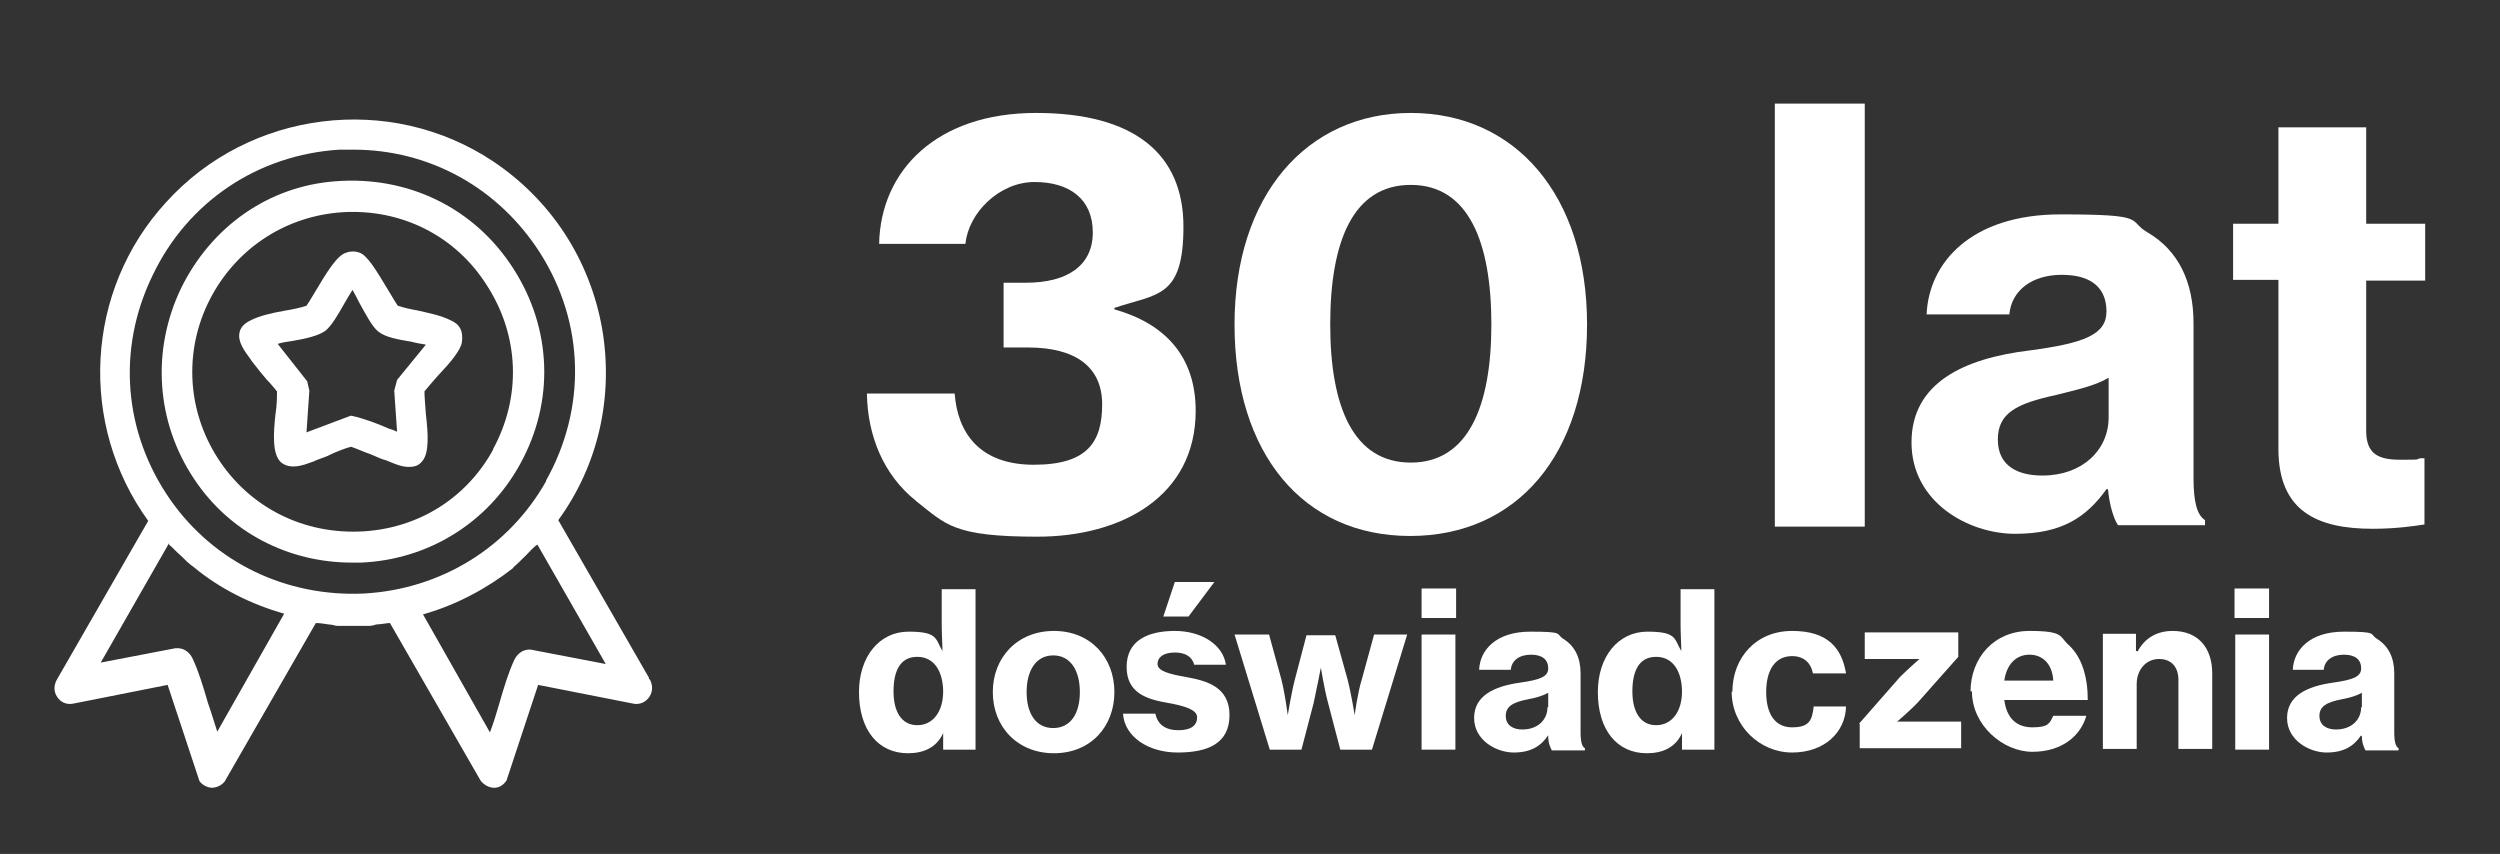
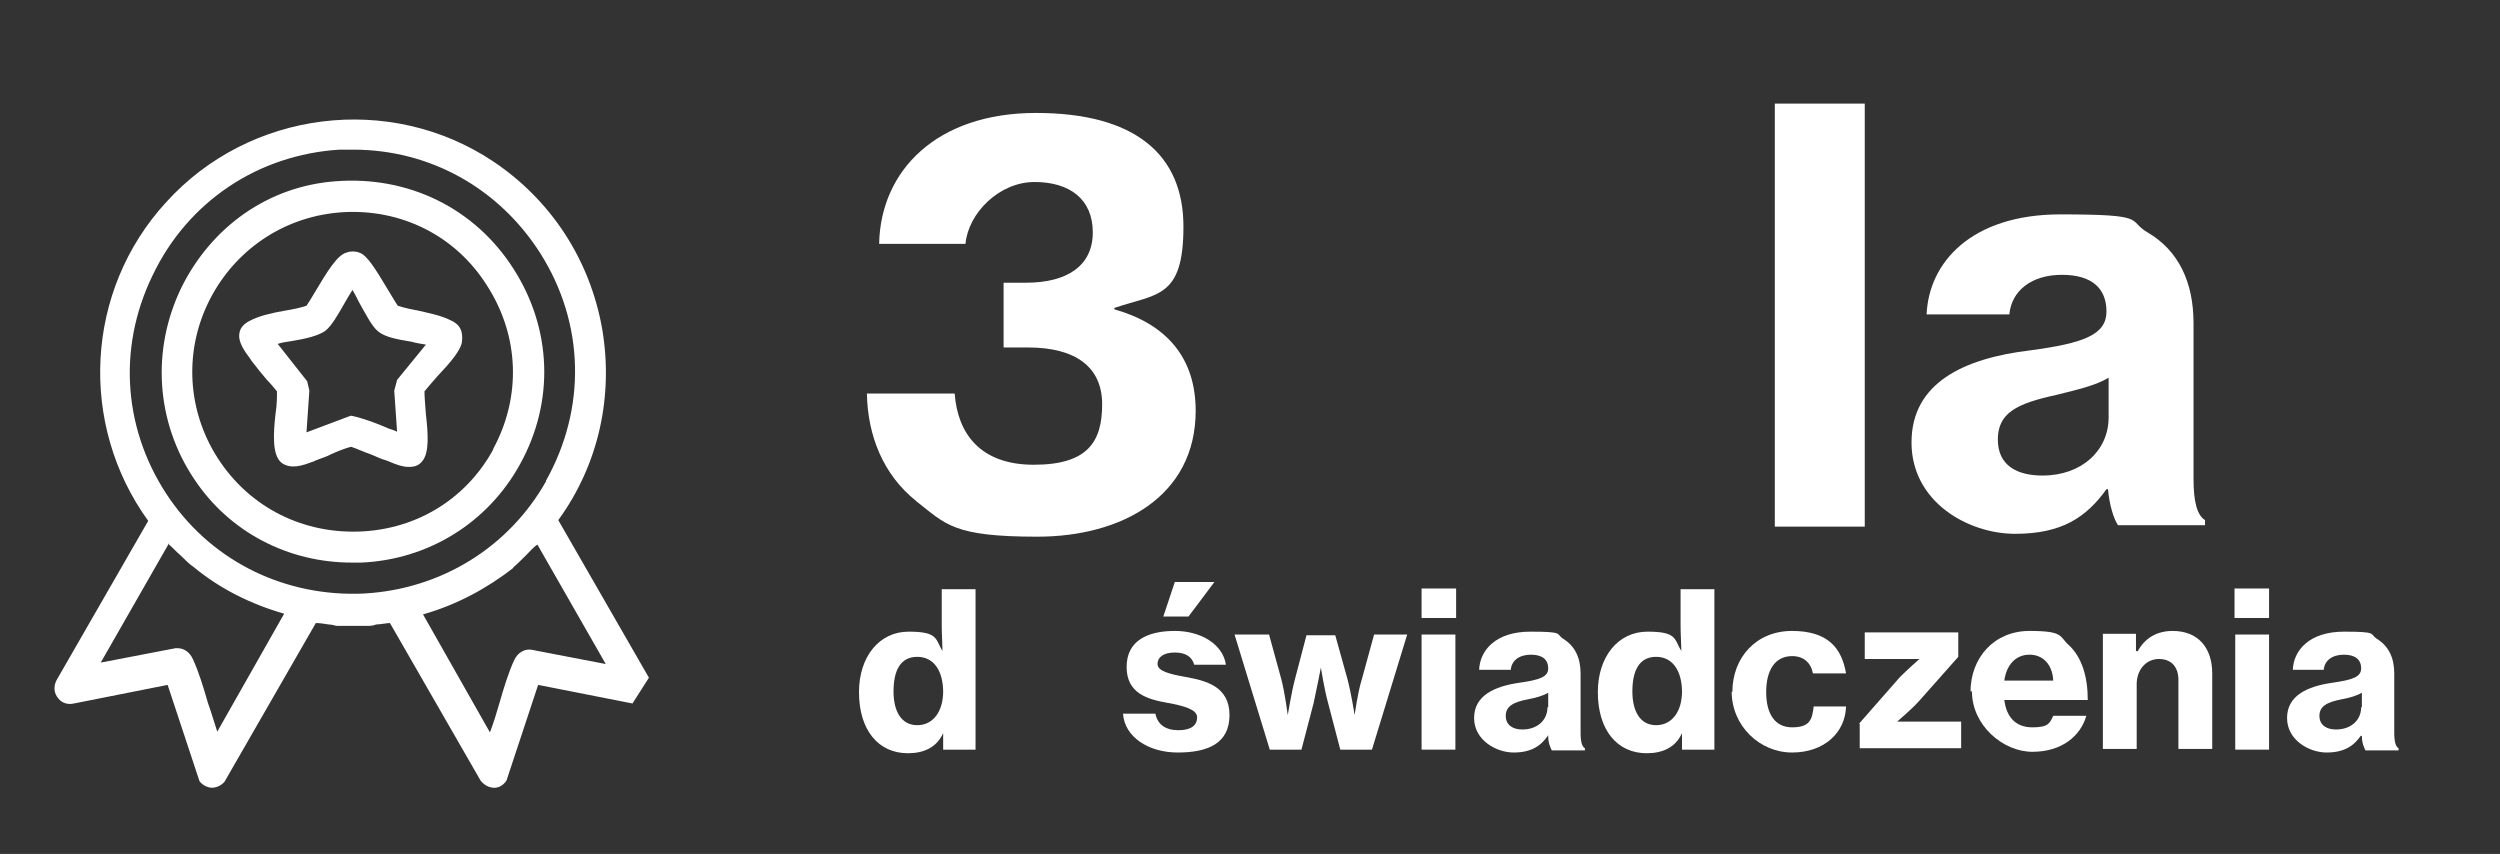
<svg xmlns="http://www.w3.org/2000/svg" id="Warstwa_1" viewBox="0 0 347.5 118.7">
  <rect x="0" y="0" width="347.5" height="118.7" fill="#333333" stroke="none" />
  <defs>
    <style>      .st0 {        isolation: isolate;      }      .st1 {        fill: #fff;      }    </style>
  </defs>
  <g id="Group_2897">
    <g id="_30_lat_doświadczenia" class="st0">
      <g class="st0">
        <path class="st1" d="M127.3,69.6c-4.5-3.6-6.7-9-6.8-14.9h12.2c.4,5.5,3.5,9.9,11,9.9s9.5-3.2,9.5-8.4-3.7-7.9-10.3-7.9h-3.4v-9h3.1c5.8,0,9.3-2.4,9.3-7s-3.2-7-8.1-7-9.2,4.3-9.6,8.6h-12c.2-10.2,8-18.2,21.8-18.2s20.5,5.8,20.5,15.8-3.7,9.3-9.6,11.3v.2c7.1,2,11.3,6.6,11.3,14.1,0,11.9-10.3,17.5-22,17.5s-12.7-1.7-16.8-4.9h0Z" />
-         <path class="st1" d="M171.6,45.1c0-17.9,10-29.4,24.5-29.4s24.5,11.4,24.5,29.4-9.7,29.4-24.6,29.4-24.4-11.5-24.4-29.4ZM207.3,45.1c0-11.5-3.2-19.4-11.2-19.4s-11.2,7.8-11.2,19.4,3.3,19.2,11.2,19.2,11.2-7.7,11.2-19.2Z" />
        <path class="st1" d="M246.7,14.4h12.5v58.8h-12.5V14.4h0Z" />
        <path class="st1" d="M293,68h-.2c-2.8,3.9-6.2,6.2-12.7,6.2s-14.4-4.4-14.4-12.7,7.3-11.7,16.5-12.8c7.5-1,10.6-2.2,10.6-5.4s-2-5.1-6.2-5.1-7,2.2-7.3,5.5h-11.5c.3-7.2,6.2-13.9,18.6-13.9s9.2.8,12.1,2.5c4.3,2.5,6.4,6.9,6.4,12.6v21.6c0,3.3.5,5.1,1.6,5.8v.7h-12.1c-.6-.9-1.2-2.8-1.4-5.1h0ZM293.1,58v-5.5c-1.8,1.1-4.5,1.7-7.3,2.4-5.5,1.2-8.1,2.5-8.1,6.2s2.8,5,6.2,5c5.5,0,9.2-3.5,9.2-8.1h0Z" />
-         <path class="st1" d="M310.4,31.1h6.3v-13.4h12.2v13.4h8.2v7.9h-8.2v20.9c0,3.2,1.7,4,4.7,4s2.1,0,2.8-.2h.6v9.2c-1.3.2-3.9.6-7.2.6-7.8,0-13.1-2.5-13.1-11.1v-23.5h-6.3v-7.9h0Z" />
      </g>
      <g class="st0">
        <path class="st1" d="M119.4,96.2c0-4.9,2.8-8.4,6.9-8.4s3.7,1,4.7,2.7h0c0-1-.1-2.3-.1-3.7v-4.9h4.7v22.3h-4.5v-2.3h0c-.9,2-2.7,2.8-4.9,2.8-4.1,0-6.8-3.2-6.8-8.5h0ZM131.1,96.2c0-2.8-1.2-4.9-3.6-4.9s-3.3,2-3.3,4.8,1.1,4.7,3.3,4.7,3.6-1.9,3.6-4.7h0Z" />
-         <path class="st1" d="M138,96.2c0-4.8,3.4-8.5,8.5-8.5s8.4,3.7,8.4,8.5-3.3,8.5-8.4,8.5-8.5-3.7-8.5-8.5ZM150.1,96.2c0-3-1.3-5.1-3.7-5.1s-3.7,2.1-3.7,5.1,1.3,5,3.7,5,3.7-2,3.7-5Z" />
        <path class="st1" d="M156.2,99.2h4.4c.3,1.5,1.4,2.3,3.2,2.3s2.6-.7,2.6-1.8-1.9-1.6-4.1-2c-2.8-.5-5.7-1.3-5.7-5s3-5,6.7-5,6.7,1.9,7.1,4.7h-4.4c-.3-1.1-1.2-1.7-2.7-1.7s-2.4.6-2.4,1.6,1.7,1.4,3.9,1.8c2.8.5,6.1,1.3,6.1,5.3s-3.1,5.2-7.2,5.2-7.4-2.2-7.6-5.4h0ZM163.3,80.9h5.5l-3.6,4.8h-3.5l1.6-4.8Z" />
        <path class="st1" d="M171.6,88.2h4.8l1.7,6.2c.5,1.9.9,5,.9,5h0s.5-3.1,1-5l1.6-6.1h4l1.7,6.1c.5,1.9,1,5,1,5h0s.4-3.1,1-5l1.7-6.2h4.6l-4.9,16h-4.4l-1.7-6.5c-.5-1.8-1-4.9-1-4.9h0s-.6,3.1-1,4.9l-1.7,6.5h-4.4l-4.9-16h0Z" />
        <path class="st1" d="M197.6,81.8h4.8v4.1h-4.8v-4.1ZM197.6,88.2h4.7v16h-4.7v-16Z" />
        <path class="st1" d="M215.2,102.2h0c-1,1.5-2.4,2.4-4.8,2.4s-5.5-1.7-5.5-4.8,2.8-4.4,6.3-4.9c2.8-.4,4-.8,4-2s-.8-1.9-2.4-1.9-2.7.8-2.8,2.1h-4.4c.1-2.7,2.3-5.3,7.1-5.3s3.5.3,4.6,1c1.6,1,2.4,2.6,2.4,4.8v8.2c0,1.3.2,2,.6,2.2v.3h-4.6c-.2-.4-.5-1-.5-2h0ZM215.2,98.4v-2.1c-.7.4-1.7.7-2.8.9-2.1.4-3.1,1-3.1,2.3s1,1.9,2.3,1.9c2.1,0,3.5-1.3,3.5-3.1h.1Z" />
        <path class="st1" d="M222.1,96.2c0-4.9,2.8-8.4,6.9-8.4s3.7,1,4.7,2.7h0c0-1-.1-2.3-.1-3.7v-4.9h4.7v22.3h-4.5v-2.3h0c-.9,2-2.7,2.8-4.9,2.8-4.1,0-6.8-3.2-6.8-8.5h0ZM233.8,96.2c0-2.8-1.2-4.9-3.6-4.9s-3.3,2-3.3,4.8,1.1,4.7,3.3,4.7,3.6-1.9,3.6-4.7h0Z" />
        <path class="st1" d="M240.8,96.2c0-4.8,3.3-8.5,8.3-8.5s6.9,2.4,7.5,5.9h-4.6c-.3-1.5-1.3-2.4-2.9-2.4-2.4,0-3.6,2-3.6,5s1.2,4.9,3.6,4.9,2.8-1,3-2.9h4.5c-.1,3.6-3,6.4-7.5,6.4s-8.4-3.7-8.4-8.5h0Z" />
        <path class="st1" d="M258.4,100.6l5.7-6.5c1-1,2.7-2.5,2.7-2.5h0s-2.1,0-3.4,0h-4.2v-3.7h13v3.4l-5.5,6.2c-1.1,1.2-3,2.8-3,2.8h0s2.3,0,3.7,0h5.2v3.7h-14.1v-3.5h-.1Z" />
        <path class="st1" d="M273.9,96.2c0-4.8,3.3-8.5,8.2-8.5s4.1.8,5.5,2c1.8,1.7,2.6,4.4,2.6,7.6h-11.6c.3,2.4,1.6,3.8,3.9,3.8s2.4-.6,2.9-1.6h4.6c-.8,2.8-3.4,5-7.5,5s-8.4-3.7-8.4-8.4h-.2ZM278.6,94.6h6.8c-.1-2.2-1.4-3.6-3.3-3.6s-3.2,1.4-3.5,3.6Z" />
        <path class="st1" d="M297.1,90.6h0c1-1.9,2.7-2.9,4.9-2.9,3.5,0,5.5,2.3,5.5,5.9v10.5h-4.7v-9.6c0-1.7-.9-2.9-2.7-2.9s-3.1,1.5-3.1,3.5v9h-4.7v-16h4.6v2.4h.2Z" />
        <path class="st1" d="M310.6,81.8h4.8v4.1h-4.8v-4.1ZM310.7,88.2h4.7v16h-4.7v-16Z" />
        <path class="st1" d="M328.2,102.2h0c-1,1.5-2.4,2.4-4.8,2.4s-5.5-1.7-5.5-4.8,2.8-4.4,6.3-4.9c2.8-.4,4-.8,4-2s-.8-1.9-2.4-1.9-2.7.8-2.8,2.1h-4.3c.1-2.7,2.3-5.3,7.1-5.3s3.5.3,4.6,1c1.6,1,2.4,2.6,2.4,4.8v8.2c0,1.3.2,2,.6,2.2v.3h-4.6c-.2-.4-.5-1-.5-2h-.1ZM328.3,98.4v-2.1c-.7.4-1.7.7-2.8.9-2.1.4-3.1,1-3.1,2.3s1,1.9,2.3,1.9c2.1,0,3.5-1.3,3.5-3.1h.1Z" />
      </g>
    </g>
  </g>
  <g>
-     <path class="st1" d="M90.2,94.2l-12.6-21.9c5.6-7.7,7.7-17.2,6.1-26.6-1.7-9.6-7.1-17.9-15.2-23.3-14.3-9.5-33.8-7.1-45.4,5.7-11.3,12.3-12.2,30.9-2.5,44.3l-12.6,21.9c-.5.8-.6,1.7-.1,2.5.5.8,1.3,1.2,2.3,1l13.1-2.6,4.4,13.3c0,.1.6.9,1.7,1,1.2,0,1.9-.9,1.9-1l12.6-21.9c.4,0,1.3.1,1.8.2.5,0,.9.2,1.2.2,1.3,0,2.9,0,4.2,0,.2,0,.7,0,1.2-.2.5,0,1.5-.2,1.9-.2l12.6,21.9s.7,1,1.9,1c1.1,0,1.6-.9,1.7-1l4.4-13.3,13.2,2.6c.9.2,1.8-.2,2.3-1,.5-.8.4-1.7,0-2.4h-.1ZM71.3,78.9c.5-.4,1.2-1.1,1.8-1.7.5-.5,1.1-1.2,1.6-1.5l9.5,16.6-10.4-2c-.9-.1-1.8.4-2.3,1.4-.8,1.7-1.5,4-2.1,6.1-.4,1.4-.8,2.7-1.3,4l-9.3-16.4c4.6-1.3,8.9-3.6,12.6-6.5h0ZM23.5,75.7c.5.4,1,1,1.6,1.5.6.6,1.2,1.2,1.8,1.6,3.6,3,8,5.2,12.6,6.5l-9.3,16.4c-.4-1.2-.8-2.6-1.3-4-.6-2.1-1.3-4.4-2.1-6.1-.4-.9-1.2-1.5-2.1-1.5s-.2,0-.3,0l-10.4,2,9.5-16.6h0ZM75.9,66.9c-5.2,9.2-14.6,15-25.3,15.6-10.8.5-20.8-4.3-26.9-13-6.5-9.3-7.5-20.9-2.5-31.2,4.9-10.3,14.7-16.8,26-17.5.7,0,1.3,0,1.9,0,10.6,0,20.2,5.3,26,14.4,6.2,9.8,6.4,21.6.8,31.6h0Z" />
+     <path class="st1" d="M90.2,94.2l-12.6-21.9c5.6-7.7,7.7-17.2,6.1-26.6-1.7-9.6-7.1-17.9-15.2-23.3-14.3-9.5-33.8-7.1-45.4,5.7-11.3,12.3-12.2,30.9-2.5,44.3l-12.6,21.9c-.5.8-.6,1.7-.1,2.5.5.8,1.3,1.2,2.3,1l13.1-2.6,4.4,13.3c0,.1.6.9,1.7,1,1.2,0,1.9-.9,1.9-1l12.6-21.9c.4,0,1.3.1,1.8.2.5,0,.9.2,1.2.2,1.3,0,2.9,0,4.2,0,.2,0,.7,0,1.2-.2.5,0,1.5-.2,1.9-.2l12.6,21.9s.7,1,1.9,1c1.1,0,1.6-.9,1.7-1l4.4-13.3,13.2,2.6h-.1ZM71.3,78.9c.5-.4,1.2-1.1,1.8-1.7.5-.5,1.1-1.2,1.6-1.5l9.5,16.6-10.4-2c-.9-.1-1.8.4-2.3,1.4-.8,1.7-1.5,4-2.1,6.1-.4,1.4-.8,2.7-1.3,4l-9.3-16.4c4.6-1.3,8.9-3.6,12.6-6.5h0ZM23.5,75.7c.5.4,1,1,1.6,1.5.6.6,1.2,1.2,1.8,1.6,3.6,3,8,5.2,12.6,6.5l-9.3,16.4c-.4-1.2-.8-2.6-1.3-4-.6-2.1-1.3-4.4-2.1-6.1-.4-.9-1.2-1.5-2.1-1.5s-.2,0-.3,0l-10.4,2,9.5-16.6h0ZM75.9,66.9c-5.2,9.2-14.6,15-25.3,15.6-10.8.5-20.8-4.3-26.9-13-6.5-9.3-7.5-20.9-2.5-31.2,4.9-10.3,14.7-16.8,26-17.5.7,0,1.3,0,1.9,0,10.6,0,20.2,5.3,26,14.4,6.2,9.8,6.4,21.6.8,31.6h0Z" />
    <path class="st1" d="M46.6,25.2c-9.3.7-17.2,6.3-21.4,14.8-4.2,8.7-3.5,18.7,1.8,26.6,4.9,7.4,13.1,11.6,21.9,11.6s.8,0,1.3,0c9.3-.4,17.6-5.5,22.1-13.7,4.8-8.7,4.4-18.8-.9-27.1-5.4-8.5-14.7-13-24.8-12.2h0ZM68.6,62.4c-3.9,7.2-11.2,11.5-19.5,11.5h0c-8.3,0-15.6-4.3-19.6-11.5-3.7-6.7-3.7-14.7,0-21.4,3.7-6.7,10.4-11,18.1-11.5,8.1-.5,15.7,3.2,20.1,10.2,4.5,7,4.8,15.5.8,22.8h0Z" />
    <path class="st1" d="M58.2,43.2c-1-.2-2-.4-2.9-.7-.3-.4-.8-1.3-1.3-2.1-1.8-3-3-5-4.1-5.3-.5-.2-1.2-.2-1.7,0-1.3.3-2.7,2.6-4.6,5.8-.4.7-.8,1.3-1,1.6-.9.3-1.9.5-3.1.7-1.7.3-3.5.7-4.8,1.4-.8.4-1.3,1-1.4,1.6-.3,1.3.7,2.6,1.5,3.7l.2.3c.7.9,1.4,1.8,2.1,2.6.5.5.9,1,1.4,1.6,0,.7,0,1.9-.2,3.1-.3,2.7-.5,5.7.8,6.8,1.3,1,3,.4,4.3-.1.2,0,.4-.2.5-.2.7-.3,1.5-.5,2.2-.9.9-.4,1.9-.8,2.7-1,.9.3,1.7.7,2.6,1,.8.3,1.5.7,2.3.9l.5.2c.7.3,1.7.7,2.6.7s1.4-.2,1.9-.8c1-1.2.8-3.9.5-6.5-.1-1.3-.2-2.5-.2-3.2.4-.5,1.1-1.3,1.8-2.1,1.9-2,3.2-3.6,3.4-4.7.2-1.5-.2-2.5-1.6-3.1-1.4-.7-3.1-1-4.8-1.4h.1ZM55.4,60.1c-.4-.2-.9-.4-1.3-.5-1.6-.7-3.4-1.4-5.2-1.8h-.2l-6.1,2.3.4-5.8-.3-1.3-4.1-5.2c.6-.2,1.3-.3,2-.4,1.8-.3,3.6-.7,4.6-1.4.9-.7,1.8-2.3,2.6-3.7.4-.7.8-1.4,1.2-2,.3.5.6,1.1.9,1.7.9,1.6,1.8,3.4,2.7,4.1,1,.8,2.8,1.1,4.6,1.4.7.2,1.4.3,2,.4l-4,4.9-.4,1.5.4,5.8h.1Z" />
  </g>
</svg>